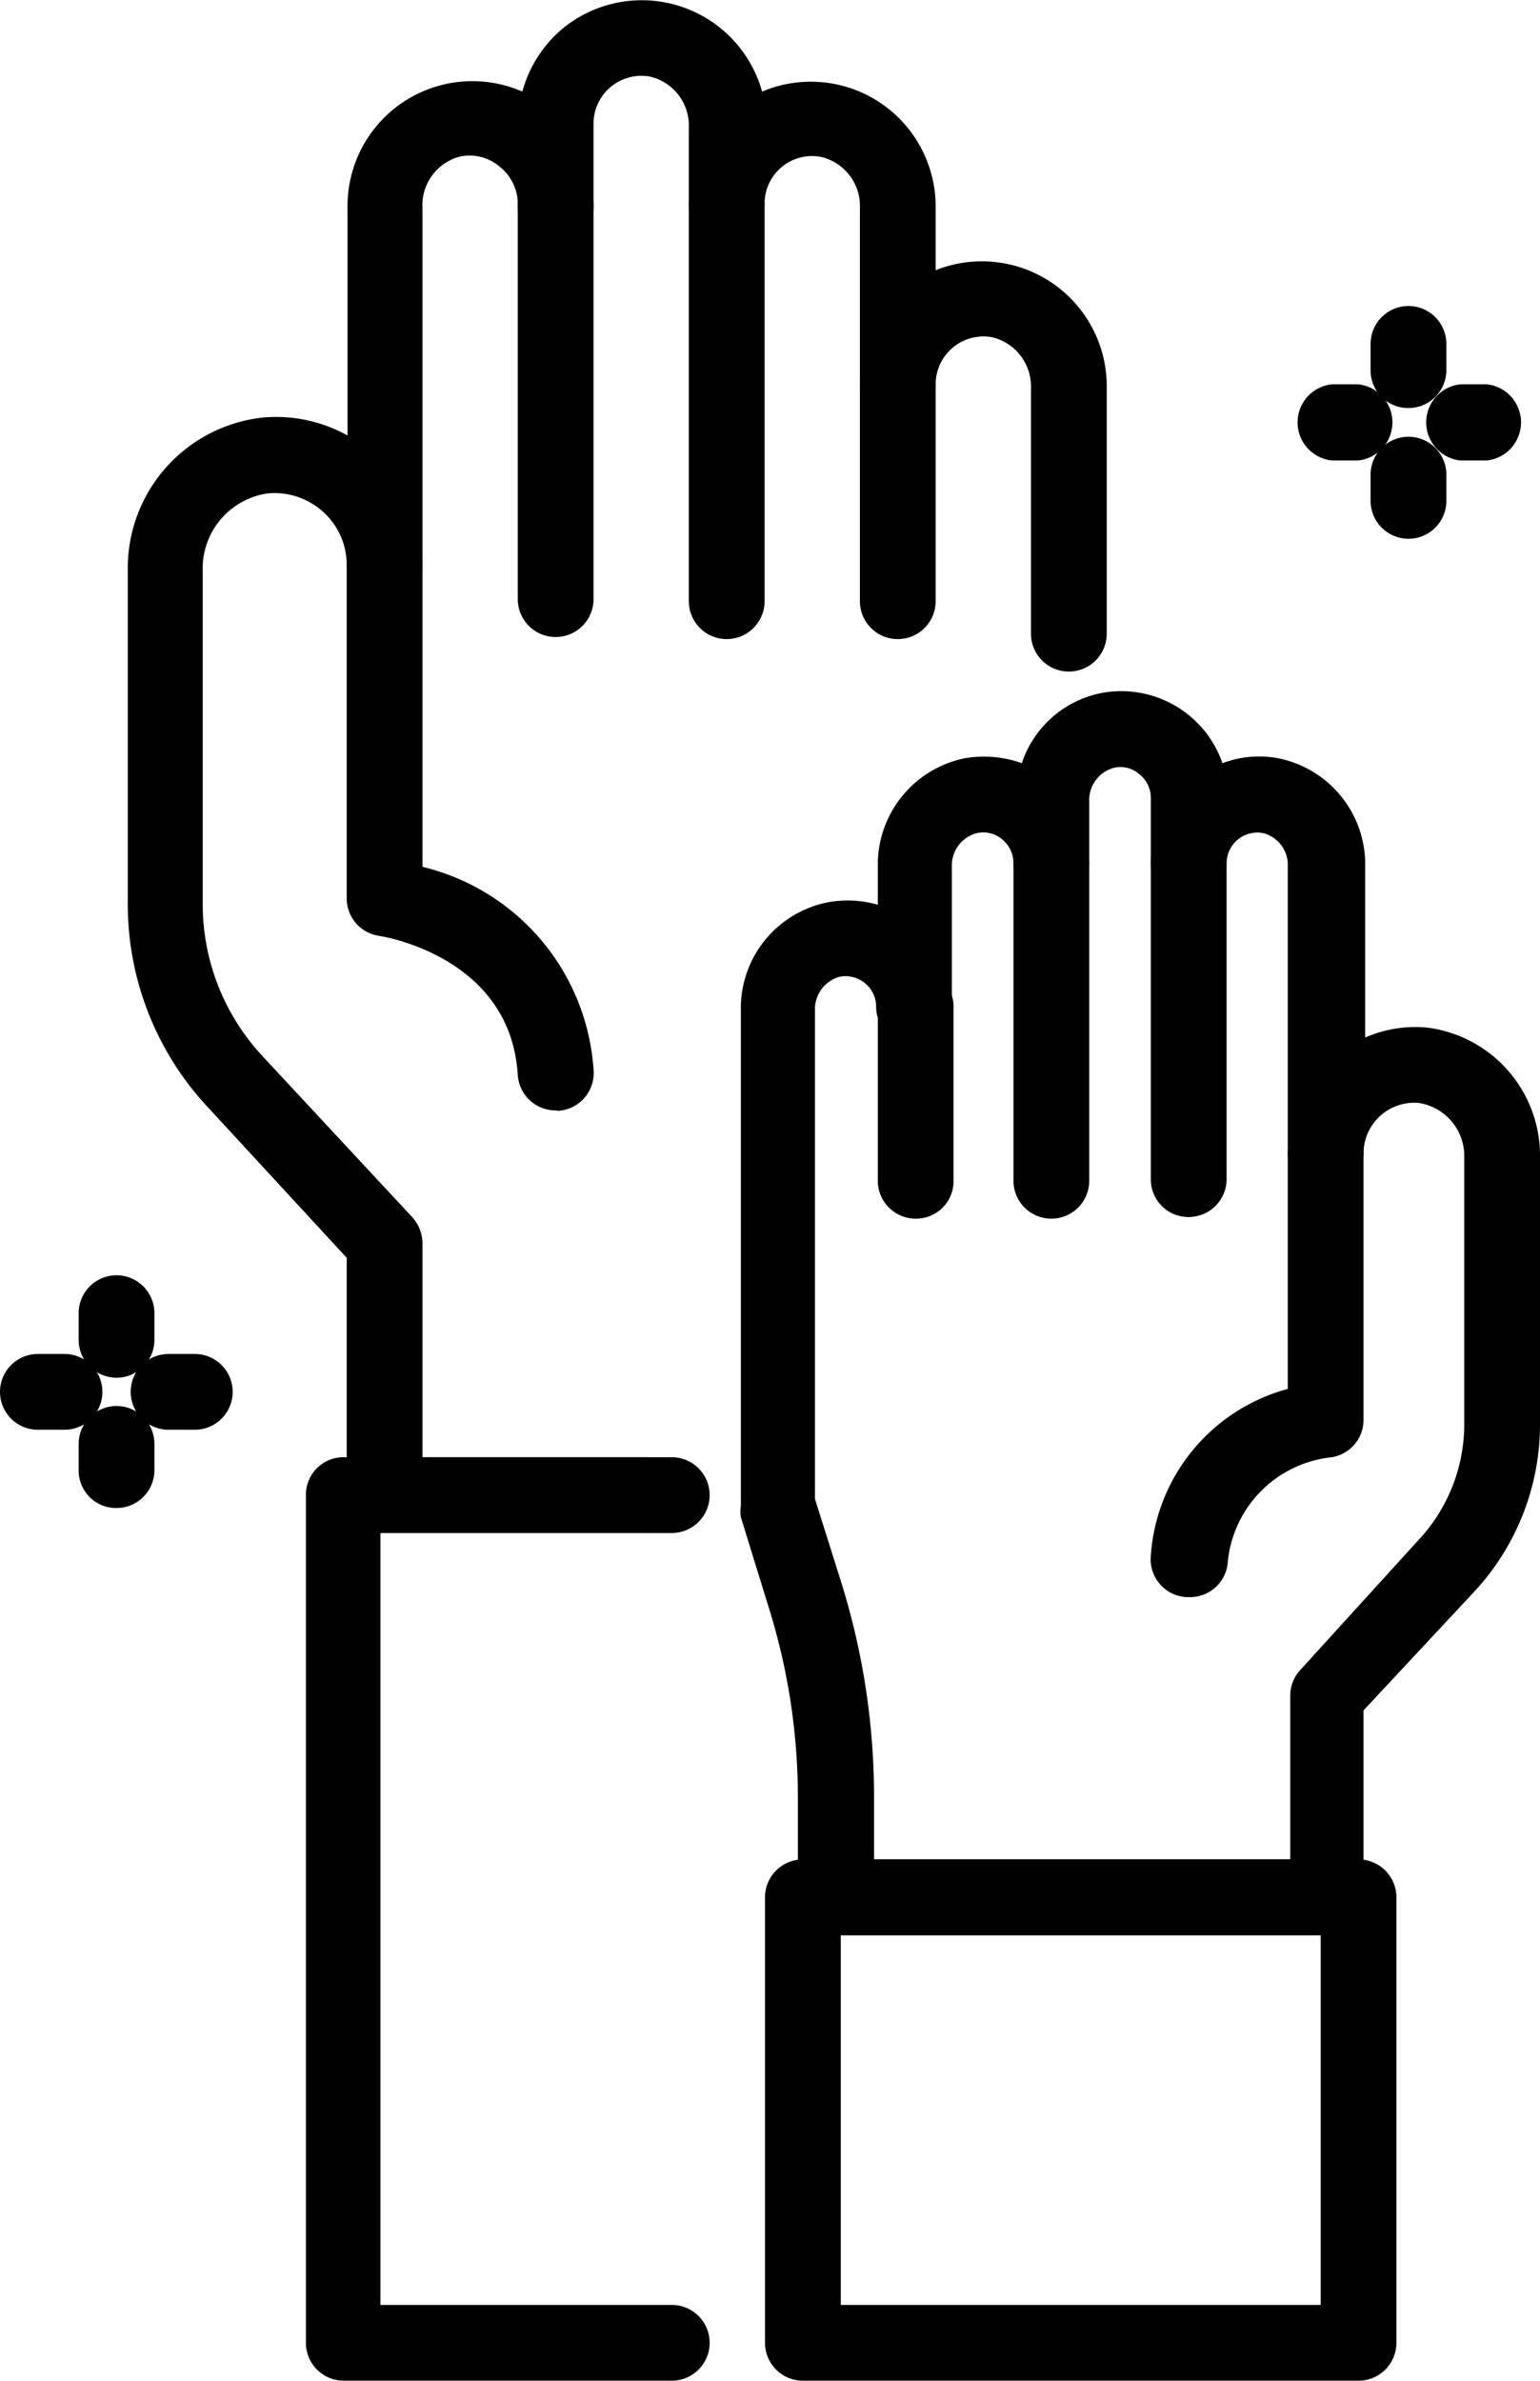
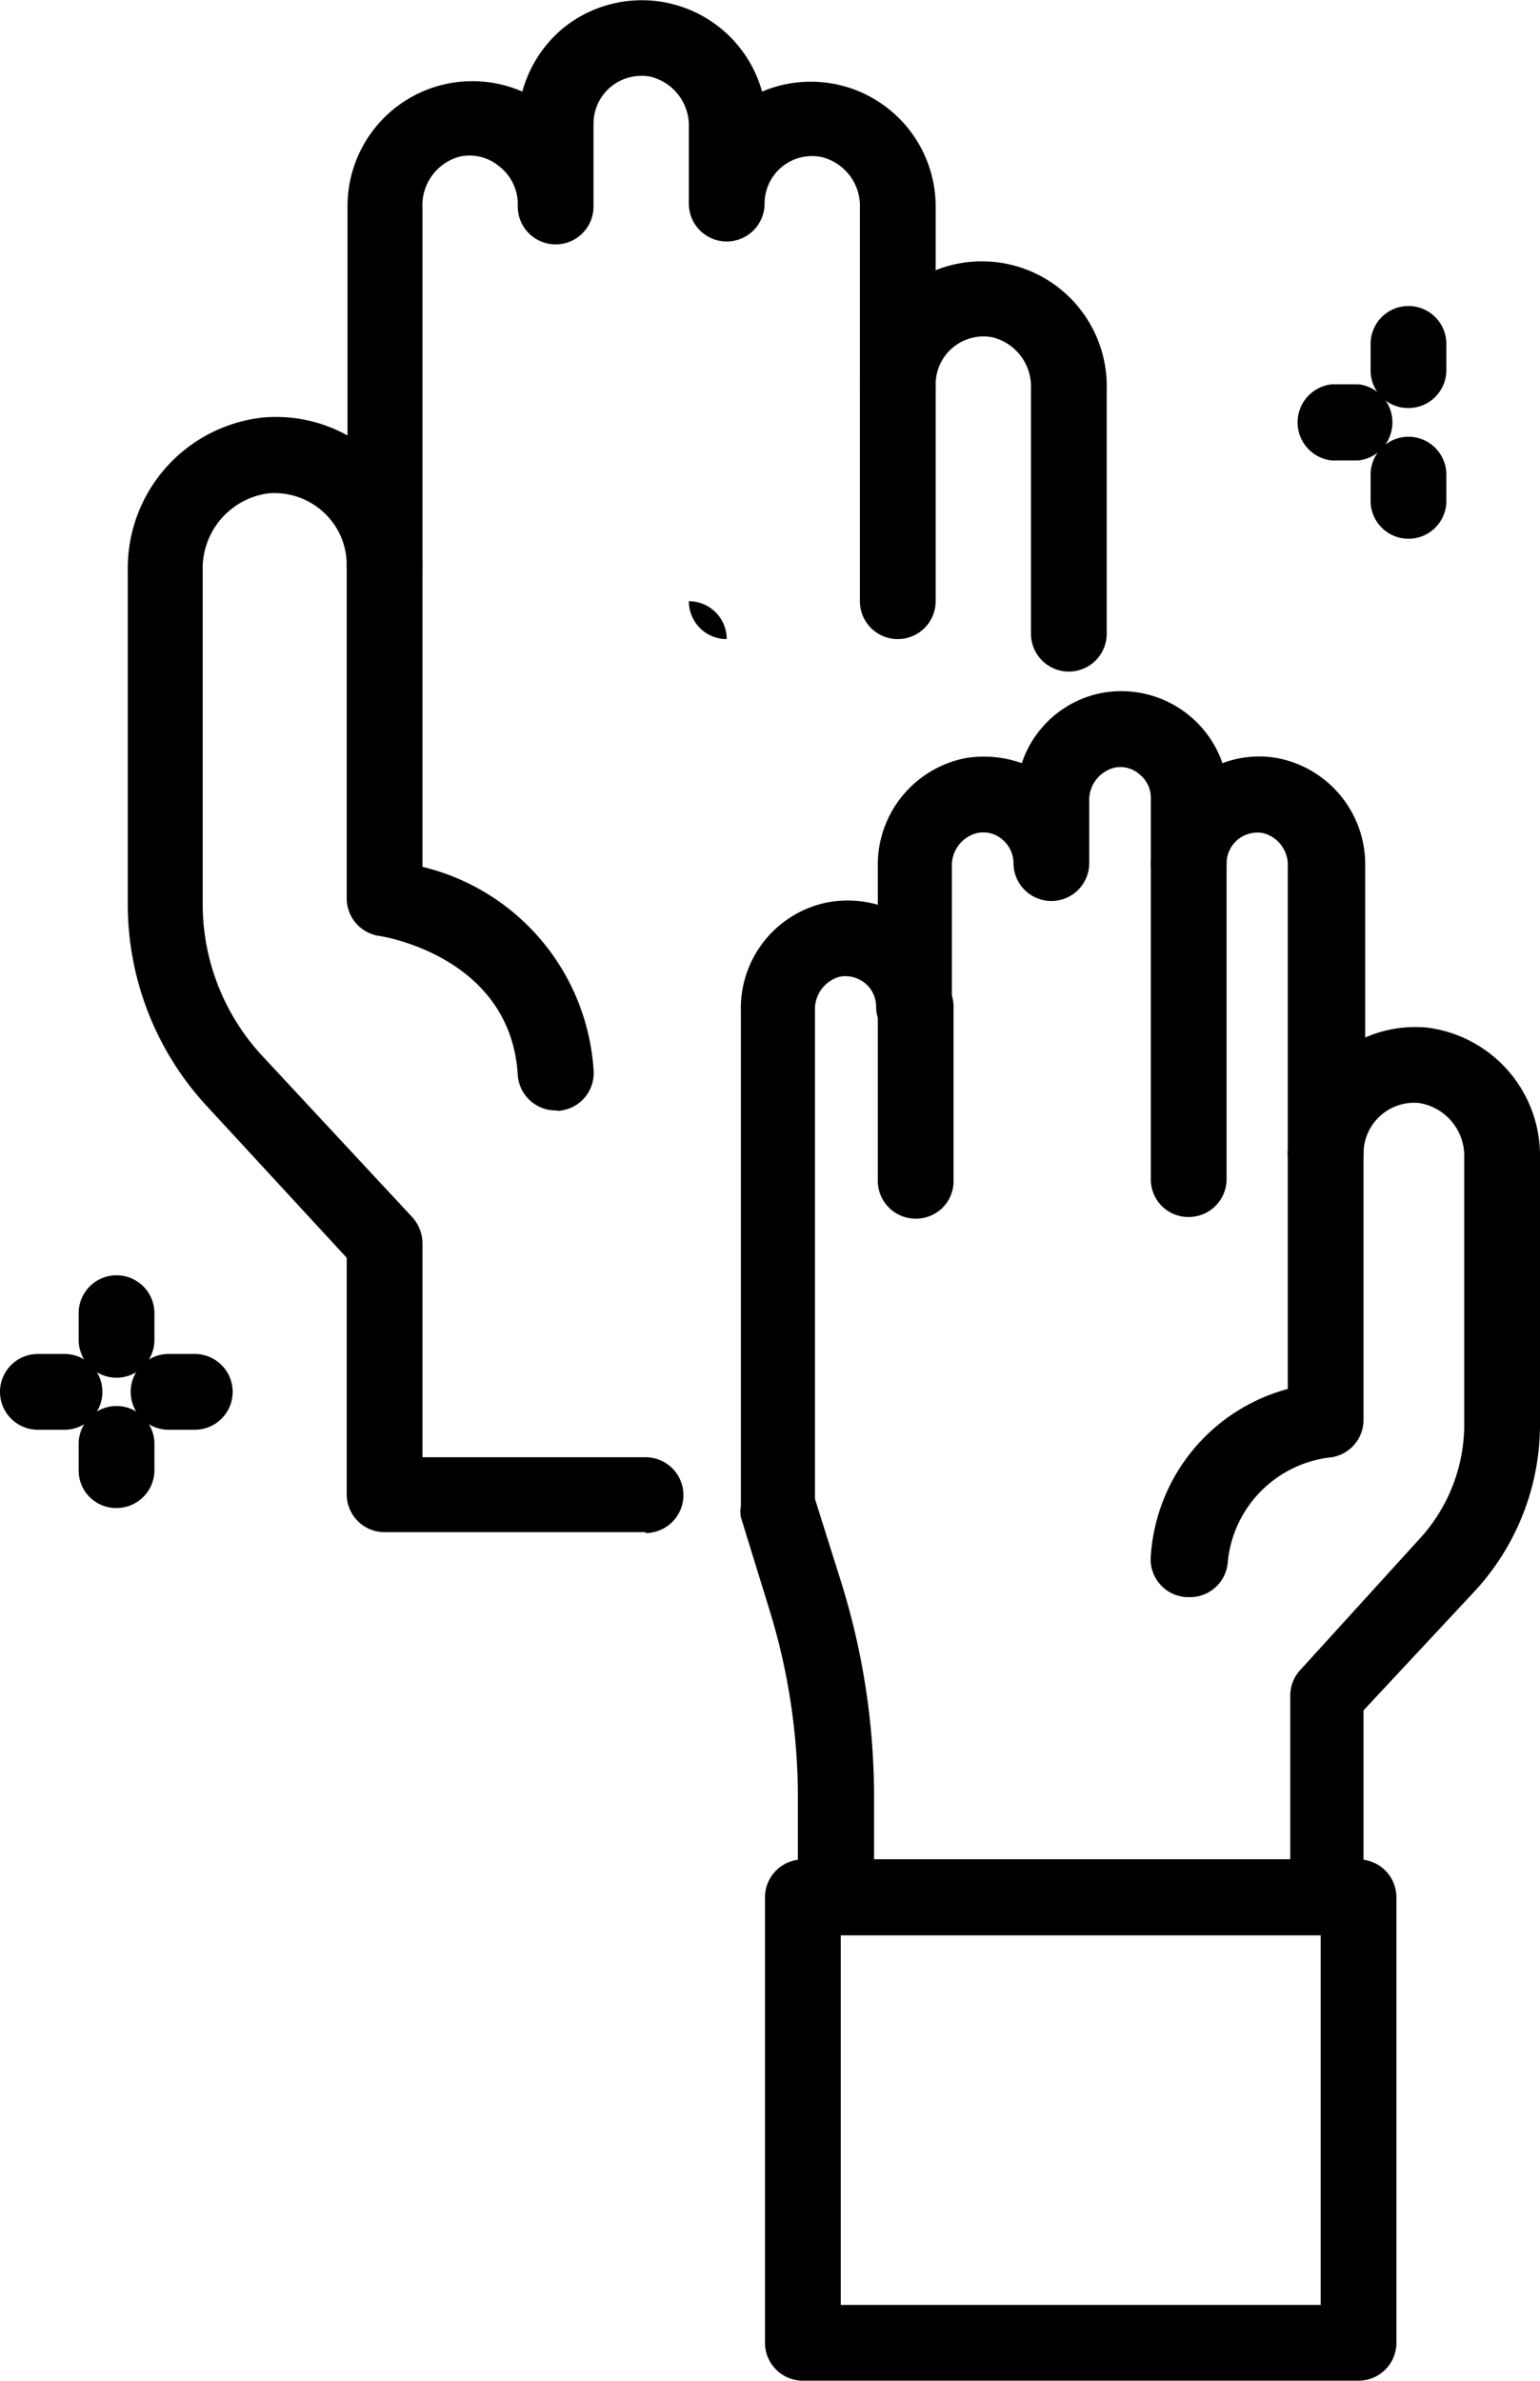
<svg xmlns="http://www.w3.org/2000/svg" viewBox="0 0 37 57.18">
  <title>8Asset 2</title>
  <g id="Layer_2" data-name="Layer 2">
    <g id="Layer_1-2" data-name="Layer 1">
      <path d="M21.57,15.35a.91.91,0,0,1-.91-.91V9.23a.91.91,0,1,1,1.82,0v5.21A.91.91,0,0,1,21.57,15.35Z" />
-       <path d="M17.46,15.35a.91.91,0,0,1-.91-.91V4.92a.91.91,0,1,1,1.82,0v9.52A.91.91,0,0,1,17.46,15.35Z" />
-       <path d="M13.35,15.3a.91.91,0,0,1-.91-.91V4.92a.91.91,0,0,1,1.82,0v9.47A.91.91,0,0,1,13.35,15.3Z" />
+       <path d="M17.46,15.35a.91.91,0,0,1-.91-.91V4.92v9.52A.91.91,0,0,1,17.46,15.35Z" />
      <path d="M13.35,26.67a.91.91,0,0,1-.91-.85C12.27,23,9.25,22.5,9.12,22.48a.91.91,0,0,1-.79-.9v-8a.91.91,0,1,1,1.82,0v7.24a5.38,5.38,0,0,1,4.11,4.86.91.91,0,0,1-.85,1Z" />
-       <path d="M16.16,57.18H8.26a.91.91,0,0,1-.91-.91V35.89A.9.9,0,0,1,8.26,35h7.88a.91.91,0,1,1,0,1.82h-7V55.36h7a.91.91,0,0,1,0,1.82Z" />
      <path d="M22,29.27a.91.91,0,0,1-.91-.91V24.18a.91.91,0,0,1,1.82,0v4.18A.9.9,0,0,1,22,29.27Z" />
-       <path d="M25.26,29.27a.91.91,0,0,1-.91-.91V20.73a.91.91,0,0,1,1.82,0v7.63A.91.91,0,0,1,25.26,29.27Z" />
      <path d="M28.56,29.23a.9.9,0,0,1-.91-.91V20.73a.91.91,0,0,1,1.82,0v7.59A.91.91,0,0,1,28.56,29.23Z" />
      <path d="M28.56,38.36H28.5a.91.91,0,0,1-.85-1,4.46,4.46,0,0,1,3.29-4V27.7a.91.91,0,0,1,1.82,0v6.39A.91.91,0,0,1,32,35a2.8,2.8,0,0,0-2.5,2.5A.91.91,0,0,1,28.56,38.36Z" />
      <path d="M31.85,46.48H20.08a.91.91,0,0,1-.91-.91V43.22a15.29,15.29,0,0,0-.7-4.61l-.67-2.17a.8.8,0,0,1,0-.27V24.27a2.59,2.59,0,0,1,2.1-2.6,2.65,2.65,0,0,1,1.19.06v-.91a2.61,2.61,0,0,1,2.1-2.61,2.71,2.71,0,0,1,1.36.12,2.53,2.53,0,0,1,1.94-1.69,2.57,2.57,0,0,1,2.1.56,2.54,2.54,0,0,1,.78,1.13,2.5,2.5,0,0,1,1.33-.12,2.6,2.6,0,0,1,2.1,2.61v4.1a3,3,0,0,1,1.48-.24A3.1,3.1,0,0,1,37,27.81v6.38a5.9,5.9,0,0,1-1.59,4.05l-2.65,2.84v4.49A.91.91,0,0,1,31.85,46.48ZM21,44.66h10V40.72a.9.9,0,0,1,.25-.62L34.07,37a4.07,4.07,0,0,0,1.11-2.81V27.81a1.29,1.29,0,0,0-1.1-1.32,1.22,1.22,0,0,0-1.32,1.21.91.91,0,1,1-1.82,0V20.82a.79.79,0,0,0-.59-.81.74.74,0,0,0-.88.72.91.91,0,0,1-1.82,0V19.16a.72.72,0,0,0-.27-.56.69.69,0,0,0-.61-.16.8.8,0,0,0-.6.81v1.48a.91.91,0,0,1-1.82,0,.74.74,0,0,0-.26-.56.7.7,0,0,0-.62-.16.8.8,0,0,0-.6.81v3.36a.91.91,0,0,1-1.82,0,.73.73,0,0,0-.26-.56.74.74,0,0,0-.62-.16.81.81,0,0,0-.59.81V36l.63,2A17.29,17.29,0,0,1,21,43.22Z" />
      <path d="M32.64,57.18H19.29a.91.91,0,0,1-.91-.91V45.57a.91.91,0,0,1,.91-.91H32.64a.91.91,0,0,1,.91.91v10.7A.91.91,0,0,1,32.64,57.18ZM20.2,55.36H31.73V46.48H20.2Z" />
      <path d="M15.51,36.8H9.24a.91.91,0,0,1-.91-.91V30.21L5,26.6a7.14,7.14,0,0,1-1.93-4.9v-8a3.64,3.64,0,0,1,3.23-3.67,3.53,3.53,0,0,1,2.05.43V5a3,3,0,0,1,4.2-2.8,3,3,0,0,1,1-1.54,3,3,0,0,1,4.76,1.54A3,3,0,0,1,22.48,5V6.49a3,3,0,0,1,4.11,2.85v5.88a.91.91,0,1,1-1.82,0V9.34a1.22,1.22,0,0,0-.93-1.24,1.15,1.15,0,0,0-1.36,1.13.91.91,0,1,1-1.82,0V5a1.21,1.21,0,0,0-.93-1.23,1.14,1.14,0,0,0-1.36,1.12.91.91,0,1,1-1.82,0V3.07a1.21,1.21,0,0,0-.93-1.23,1.16,1.16,0,0,0-.95.25,1.15,1.15,0,0,0-.41.87v2a.91.91,0,0,1-1.82,0A1.15,1.15,0,0,0,12,4a1.11,1.11,0,0,0-.95-.24A1.21,1.21,0,0,0,10.15,5v8.58a.91.91,0,0,1-1.82,0,1.71,1.71,0,0,0-.56-1.28,1.74,1.74,0,0,0-1.33-.45,1.82,1.82,0,0,0-1.57,1.86v8a5.36,5.36,0,0,0,1.44,3.66l3.6,3.87a.94.94,0,0,1,.24.62V35h5.36a.91.91,0,0,1,0,1.82Z" />
      <path d="M2.8,33.09a.91.91,0,0,1-.91-.91v-.64a.91.91,0,0,1,1.82,0v.64A.91.91,0,0,1,2.8,33.09Z" />
      <path d="M4.68,34.34H4.05a.91.91,0,0,1,0-1.82h.63a.91.91,0,0,1,0,1.82Z" />
      <path d="M2.8,36.22a.9.9,0,0,1-.91-.91v-.63a.91.91,0,0,1,1.82,0v.63A.91.91,0,0,1,2.8,36.22Z" />
      <path d="M1.55,34.34H.91a.91.91,0,0,1,0-1.82h.64a.91.91,0,0,1,0,1.82Z" />
      <path d="M33.84,9.8a.9.9,0,0,1-.91-.91V8.26a.91.91,0,0,1,1.82,0v.63A.91.91,0,0,1,33.84,9.8Z" />
-       <path d="M35.72,11.06h-.63a.92.92,0,0,1,0-1.83h.63a.92.92,0,0,1,0,1.83Z" />
      <path d="M33.84,12.94a.91.91,0,0,1-.91-.91V11.4a.91.91,0,0,1,1.82,0V12A.91.91,0,0,1,33.84,12.94Z" />
      <path d="M32.58,11.06H32a.92.92,0,0,1,0-1.83h.63a.92.92,0,0,1,0,1.83Z" />
    </g>
  </g>
</svg>